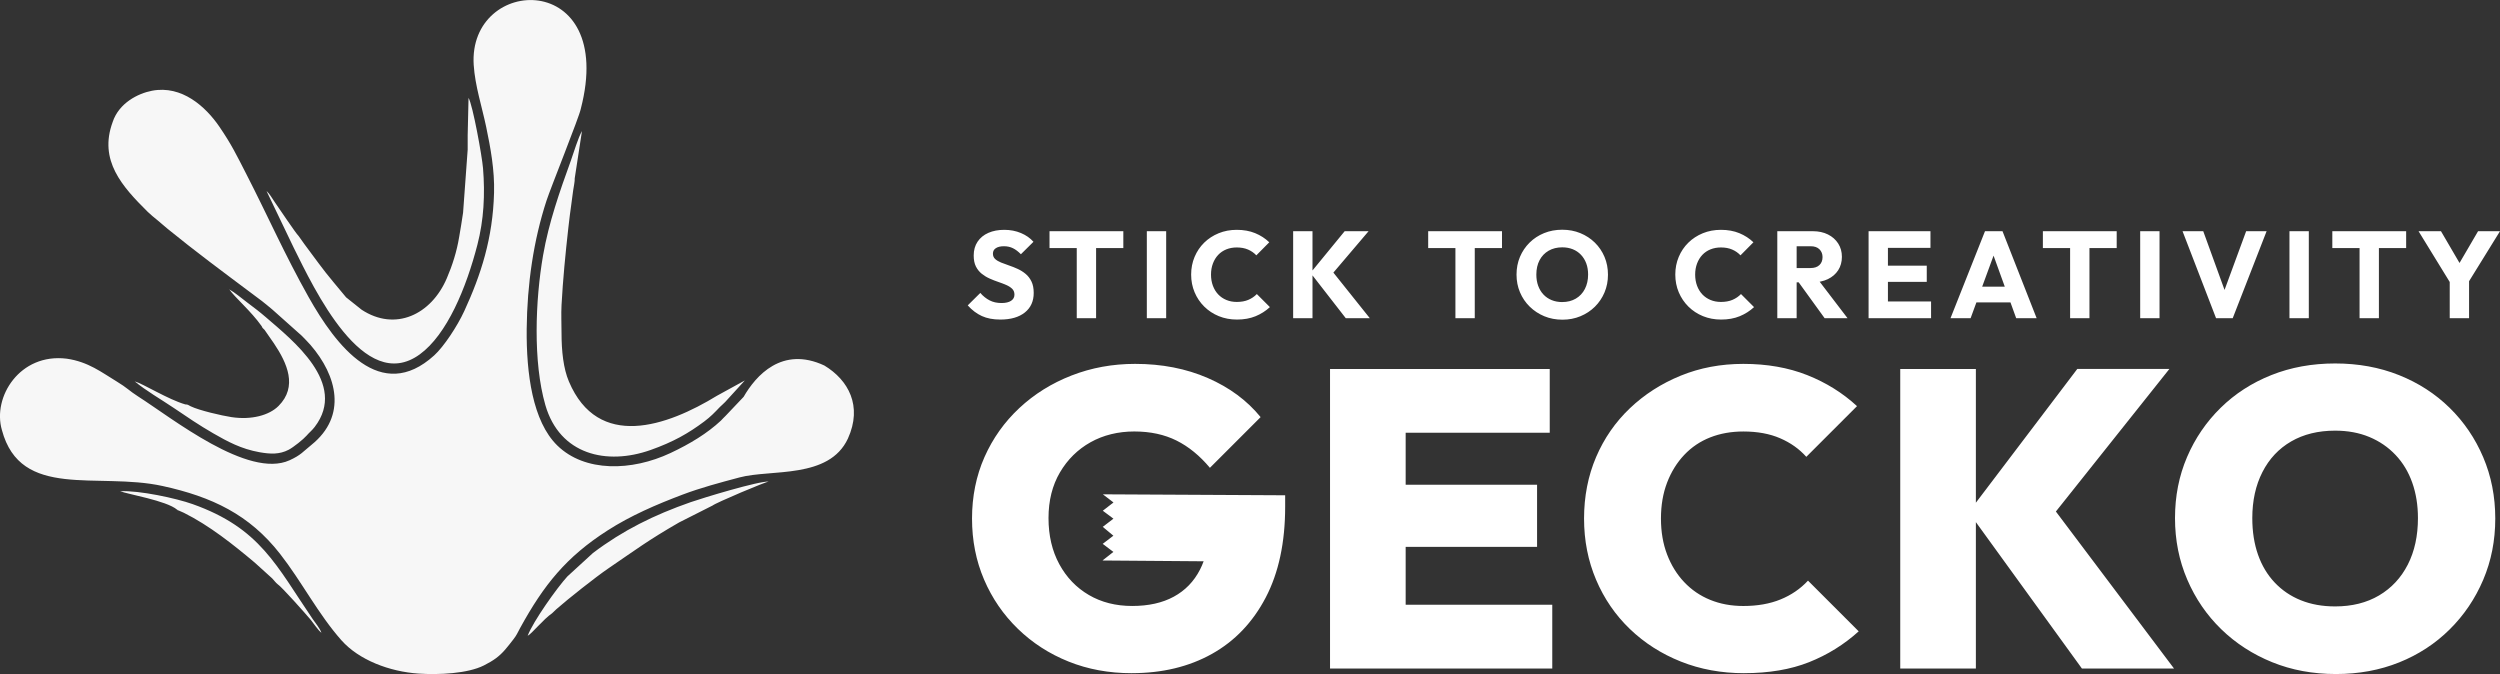
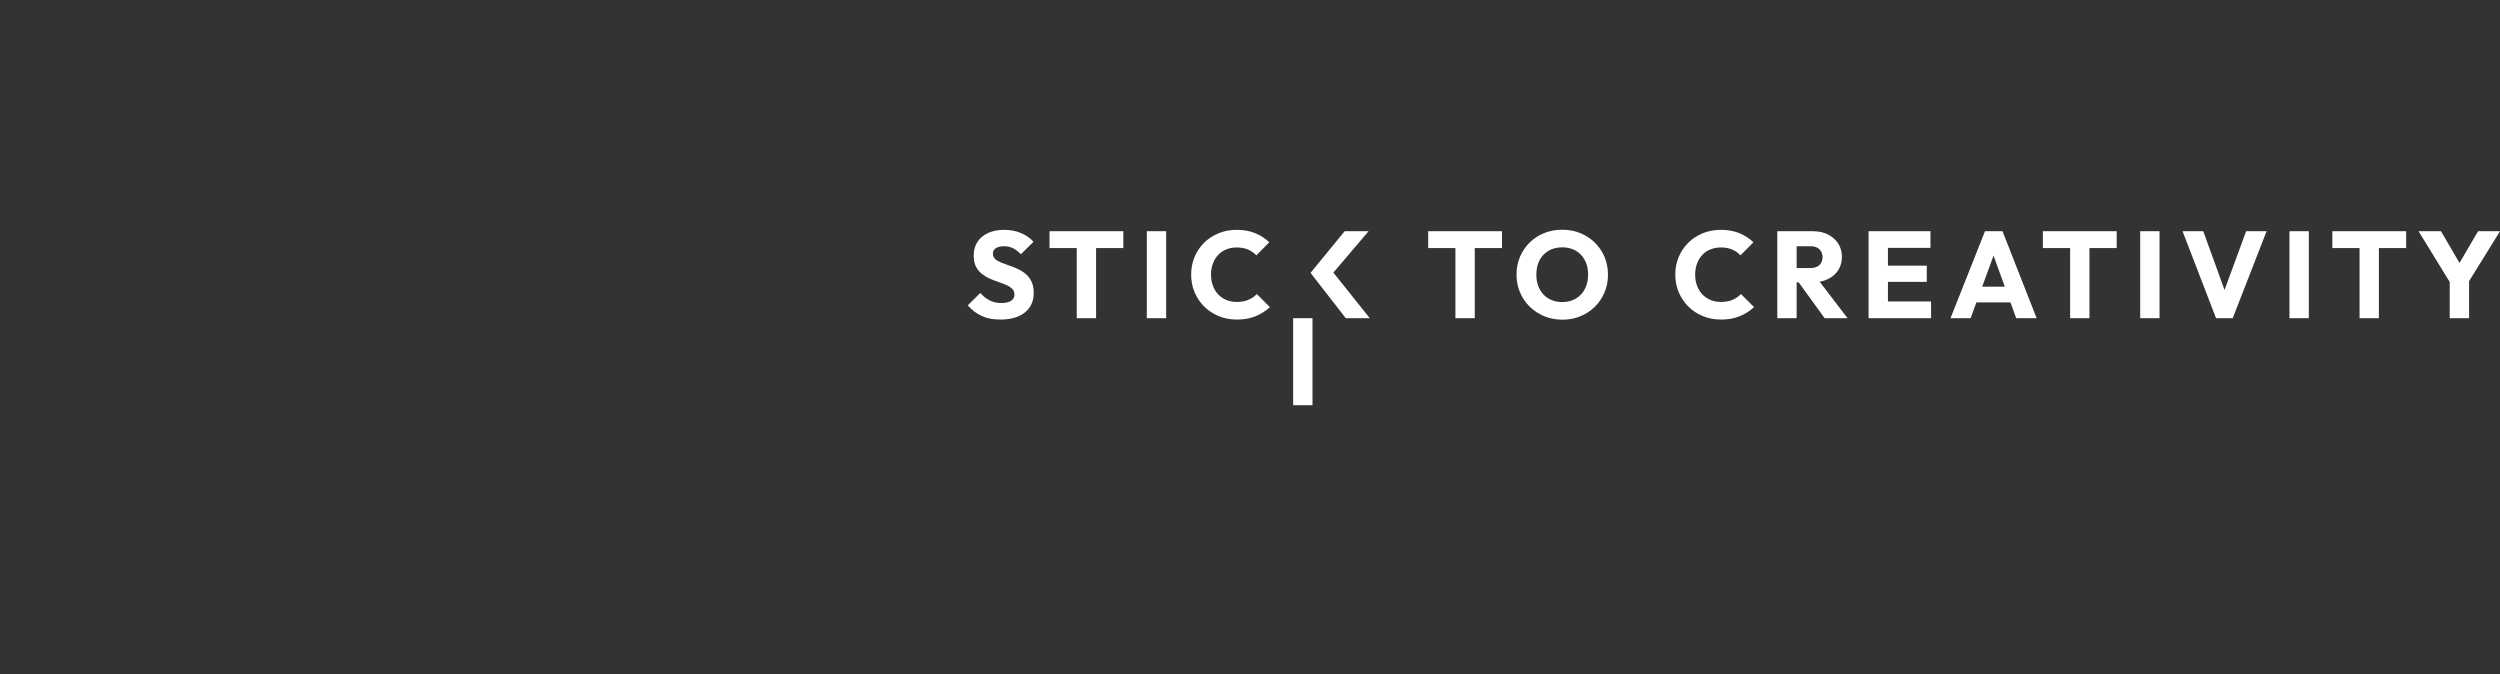
<svg xmlns="http://www.w3.org/2000/svg" id="Layer_2" viewBox="0 0 1479.8 398.97">
  <rect x="0" y="0" width="1479.8" height="398.97" fill="#333333" stroke="none" />
  <defs>
    <style>      .cls-1 {        fill: #f7f7f7;        fill-rule: evenodd;      }      .cls-2 {        fill: #fff;      }    </style>
  </defs>
  <g id="Layer_1-2" data-name="Layer_1">
-     <path class="cls-1" d="M424.46,234.21c-29.76,18.21-70.44,32.39-87.72-8.4-3.25-7.67-4.36-17.95-4.36-28.67,0-5.27-.28-11.34,0-16.52.83-15.3,2.31-30.36,4.01-45.54.53-4.76,1.2-10.2,1.85-14.66.38-2.61.69-5.33,1-7.51.31-2.17,1.09-5.78.95-7.35l4.29-27.98c-2.25,3.87-4.86,12.73-6.57,17.48-6.61,18.3-13.06,36.59-16.45,56.07-4.6,26.48-6.02,63.09,1.34,88.62,8.48,29.38,36.23,35.85,62.3,26.61,13.32-4.72,22.23-9.76,31.71-16.84,3.94-2.95,6.15-5.31,9.36-8.66,1.1-1.15,2.01-1.73,3.08-2.91l11.63-12.75-16.41,9.01ZM276.83,80.47c0,2.69,0,5.39,0,8.08l-2.72,37.31c-.72,5.14-1.52,9.53-2.29,14.22-1.48,9.07-4.12,17.09-7.36,24.67-9.18,21.45-30.46,31.67-50.4,18.58l-9.19-7.33-7.27-8.74c-7-8.32-11.17-14.49-17.36-22.67l-3.5-4.92c-1.75-1.69-11.72-16.67-14.1-20.02-1.85-2.6-2.83-4.75-4.88-6.6l16.04,33.46c12.04,24.16,41.44,87.33,74.63,63.27,16.18-11.73,27.58-39.43,34.16-64.94,3.79-14.69,4.59-29.6,3.32-45.3-.56-6.95-6.06-37.36-8.57-41.6l-.52,22.52ZM154.92,193.13c.54,1.27.6.98,1.68,2.13l5.54,7.98c7.89,11.75,14.15,25.62,2.73,37.06-5.53,5.54-16.04,8.4-27.88,6.6-5.65-.86-19.01-3.93-24.13-6.41-1.59-.77-1.48-1.07-3.17-1.11-10.1-2.89-25.08-12.3-29.95-13.63,6.72,5.58,15.42,10.52,23.13,15.73,7.74,5.24,15.01,10.22,23.45,15.07,8.29,4.76,16.34,9.18,27.35,11.14,6.42,1.14,11.78,1.34,17.14-1.44,2.96-1.54,8.87-6.3,10.64-8.37,1.63-1.91,3.12-2.95,4.83-5.18,19.71-25.74-13.38-51.46-28.81-64.84-3.52-3.05-6.99-5.71-10.89-8.62-3.23-2.41-7.73-6.23-10.87-7.95,3.59,5.09,12.86,12.84,19.21,21.83ZM326.87,362.94c1.01-.9,1.44-1.45,2.39-2.29,6.9-6.1,23.48-19.18,30.54-24,17.1-11.65,23.55-16.66,42.16-27.4l19.85-10.03c1.73-1.52,31.99-14.35,33.32-14.17-5.9-.44-39.33,9.76-46.19,12.15-21.9,7.63-40.29,16.78-57.95,30.13l-15.14,13.87c-6.01,6.55-20.32,26.6-23.52,35.14,2.42-1.16,9.22-9.77,14.56-13.41ZM104.87,301.72c.08.07.25.03.29.16.28.85-.57-.21.61.3l3.1,1.37c15.15,7.56,29.25,18.82,42.01,29.55l10.24,9.27c1.04,1.05,2.26,2.77,3.12,3.35,2.41,1.5,16.82,17.72,19.78,21.28,1.44,1.73,4.28,6.14,6.24,7.55-.99-2.76-3.47-5.63-5.17-8.12-21.62-31.7-30.98-53.78-71.09-68.04-9.79-3.48-31.64-8.19-42.84-7.62,3.97,1.7,27.49,5.58,33.69,10.94ZM280.4,38.5c.8,12.35,4.89,24.67,7.38,36.62,2.61,12.54,5.02,25.51,4.66,38.95-.72,26.99-7.72,48.54-17.62,70.04-4.2,9.12-12.16,21.11-17.8,26.24-31.67,28.79-58.04-5.48-74.4-34.59-14.22-25.32-23.9-47.56-36.83-72.75-5.77-11.23-8.7-17.43-15.98-28.08-8.01-11.7-22.11-24.63-39.85-21.22-8.31,1.6-19.58,7.28-23.29,18.56-8.32,22.68,5.6,38.08,20.73,53.08,1.64,1.63,3.91,3.44,5.92,5.09,2.23,1.83,3.57,3.11,5.95,5.05,4.13,3.36,8.02,6.46,12.25,9.77,8.05,6.31,16.35,12.58,24.7,18.84l18.89,14.14c2.11,1.59,4,3.31,6.06,4.95l17.46,15.56c1.76,1.89,3.24,3.21,5.12,5.38,15.87,18.32,21.78,42.12.62,59.18-5.04,4.06-6.21,6.03-12.93,9.11-24.46,11.2-69.57-24.92-89.74-37.79-5.3-3.38-6.38-5.06-12.66-8.85-8.81-5.31-16.79-11.67-29.63-13.48-27.68-3.4-44.01,22.71-38.28,42.25,11.09,41.5,56.59,24.7,95.09,33.12,29.27,6.4,51.35,16.91,69.5,40.1,12.81,16.37,22.54,35.6,36.36,51.2,10.39,11.72,28.52,18.59,45.7,19.74,11.97.8,29.03.01,38.63-4.82,5.56-2.8,9.07-5.28,12.62-9.39,1.6-1.85,3.29-4.02,4.9-6.11,2.04-2.65,2.26-3.59,3.91-6.6,14.06-25.62,27.28-42.09,51.78-57.8,13.76-8.83,28.78-15.3,44.36-21.2,10.79-4.08,22.29-7.14,33.83-10.21,18.56-4.94,52.88,1.13,64.09-22.98,8.78-19.32.26-34.65-13.92-43.23-25.09-11.73-40.61,6.03-47.81,18.53l-10.72,11.29c-1.25,1.09-1.52,1.66-2.72,2.78-8.13,7.57-18.28,13.75-29.86,19.19-22.93,10.78-50.67,11.47-66.98-4.45-14.65-14.29-18.39-42.62-18.13-69.05.26-26.57,4.07-52.43,11.74-75.93,2.43-7.43,19.5-49.92,20.26-54.22,21.6-82.85-66.82-79.49-63.36-25.97Z" />
-     <path class="cls-2" d="M1382.21,358.95c10.01,0,18.67-2.17,26.01-6.5,7.34-4.34,13-10.42,17.01-18.26,4-7.84,6-17.01,6-27.51,0-7.67-1.13-14.67-3.38-21.01-2.25-6.34-5.54-11.8-9.88-16.38-4.34-4.58-9.5-8.13-15.51-10.63-6-2.5-12.75-3.75-20.26-3.75-10,0-18.67,2.13-26.01,6.38-7.34,4.25-13.01,10.29-17.01,18.13-4,7.84-6,16.92-6,27.26,0,8,1.13,15.22,3.38,21.63,2.25,6.42,5.54,11.92,9.88,16.51,4.34,4.58,9.5,8.09,15.51,10.5,6,2.42,12.76,3.63,20.26,3.63M1382.71,398.97c-13.67,0-26.26-2.33-37.76-7-11.51-4.67-21.55-11.17-30.14-19.51-8.59-8.34-15.3-18.13-20.13-29.39-4.84-11.26-7.25-23.38-7.25-36.39s2.38-25.05,7.13-36.14c4.75-11.09,11.38-20.8,19.88-29.14,8.5-8.34,18.51-14.8,30.01-19.38,11.5-4.58,24.09-6.88,37.76-6.88s26.26,2.29,37.77,6.88c11.51,4.59,21.51,11.05,30.01,19.38,8.5,8.34,15.13,18.09,19.88,29.26,4.75,11.17,7.13,23.26,7.13,36.27s-2.38,25.09-7.13,36.26c-4.75,11.17-11.38,20.97-19.88,29.39-8.5,8.42-18.46,14.92-29.89,19.51-11.42,4.58-23.88,6.88-37.39,6.88ZM1124.79,395.72v-177.32h44.77v177.32h-44.77ZM1232.33,395.72l-67.03-92.54,64.28-84.78h54.52l-73.28,92.04v-15.76l76.03,101.04h-54.52ZM1032.43,398.47c-13.51,0-26.01-2.29-37.52-6.88-11.51-4.58-21.55-11.01-30.14-19.26-8.59-8.25-15.26-17.96-20.01-29.14-4.75-11.17-7.13-23.26-7.13-36.26s2.38-25.3,7.13-36.39c4.75-11.09,11.42-20.72,20.01-28.89,8.59-8.17,18.59-14.59,30.01-19.26,11.42-4.67,23.8-7,37.14-7,14.01,0,26.59,2.21,37.77,6.63,11.17,4.42,21.01,10.55,29.51,18.38l-30.01,30.01c-4.17-4.67-9.34-8.34-15.51-11-6.17-2.67-13.42-4-21.76-4-7.17,0-13.71,1.17-19.63,3.5-5.92,2.33-11.05,5.79-15.38,10.38-4.33,4.59-7.71,10.05-10.13,16.38-2.42,6.34-3.63,13.42-3.63,21.26s1.21,14.92,3.63,21.26c2.42,6.34,5.79,11.8,10.13,16.38,4.34,4.59,9.46,8.09,15.38,10.5,5.92,2.42,12.46,3.63,19.63,3.63,8.34,0,15.67-1.29,22.01-3.88,6.34-2.58,11.76-6.29,16.26-11.13l30.01,30.01c-8.67,7.84-18.47,13.92-29.39,18.26-10.92,4.33-23.72,6.5-38.39,6.5ZM822.78,256.16v-37.76h94.54v37.76h-94.54ZM822.78,323.69v-36.76h87.04v36.76h-87.04ZM822.78,395.72v-37.76h96.04v37.76h-96.04ZM787.27,395.72v-177.32h44.77v177.32h-44.77ZM669.9,398.47c-13.51,0-25.97-2.29-37.39-6.88-11.42-4.58-21.43-11.05-30.01-19.38-8.59-8.34-15.26-18.05-20.01-29.14-4.75-11.09-7.13-23.13-7.13-36.14s2.46-25.3,7.38-36.39c4.92-11.09,11.8-20.76,20.63-29.01,8.84-8.25,19.13-14.67,30.89-19.26,11.76-4.59,24.3-6.88,37.64-6.88,15.84,0,30.18,2.79,43.02,8.38,12.84,5.58,23.26,13.3,31.26,23.13l-30.01,30.01c-6-7.17-12.59-12.55-19.76-16.13-7.17-3.58-15.51-5.38-25.01-5.38s-18.3,2.13-25.89,6.38c-7.59,4.25-13.63,10.21-18.13,17.88-4.5,7.67-6.75,16.67-6.75,27.01s2.13,19.43,6.38,27.26c4.25,7.84,10.09,13.92,17.51,18.26,7.42,4.34,15.96,6.5,25.64,6.5s17.88-1.83,24.63-5.5c6.75-3.67,11.92-9,15.51-16.01.81-1.58,1.53-3.23,2.15-4.94l-59.87-.47,6.46-5.08-6.33-4.77,6.32-4.82-6.29-5.24,6.32-4.84-6.29-4.7,6.32-4.9-6.29-4.82,107.91.57v6.75c0,21.18-3.83,39.1-11.5,53.77-7.67,14.67-18.3,25.8-31.89,33.39-13.59,7.59-29.39,11.38-47.4,11.38Z" />
-     <path class="cls-2" d="M1450.04,188.35v-24.44h11.45v24.44h-11.45ZM1451.42,169.16l-19.84-32.32h13.28l15.25,26.12h-8.53l15.25-26.12h12.98l-19.99,32.32h-8.39ZM1380.55,146.84v-10h43.7v10h-43.7ZM1396.67,188.35v-50.77h11.45v50.77h-11.45ZM1355.18,188.35v-51.5h11.45v51.5h-11.45ZM1311.73,188.35l-19.84-51.5h12.26l15.1,41.65h-5.03l15.32-41.65h12.11l-20.06,51.5h-9.85ZM1266.82,188.35v-51.5h11.45v51.5h-11.45ZM1209.22,146.84v-10h43.69v10h-43.69ZM1225.34,188.35v-50.77h11.45v50.77h-11.45ZM1166.13,179.01v-9.34h28.08v9.34h-28.08ZM1154.54,188.35l20.42-51.5h10.36l20.21,51.5h-12.11l-15.46-42.75h4.16l-15.68,42.75h-11.89ZM1114.81,146.7v-9.85h27.87v9.85h-27.87ZM1114.81,166.83v-9.56h25.68v9.56h-25.68ZM1114.81,188.35v-9.92h28.23v9.92h-28.23ZM1106.05,188.35v-51.5h11.45v51.5h-11.45ZM1080.04,188.35l-16.05-22.18,10.5-2.84,19.11,25.02h-13.57ZM1052.02,188.35v-51.5h11.45v51.5h-11.45ZM1060.78,167.12v-8.46h10.87c2.29,0,4.05-.58,5.29-1.75,1.24-1.17,1.86-2.75,1.86-4.74,0-1.85-.61-3.38-1.82-4.6-1.22-1.22-2.97-1.82-5.25-1.82h-10.94v-8.9h12.25c3.4,0,6.4.65,8.97,1.93,2.58,1.29,4.6,3.08,6.06,5.36,1.46,2.29,2.19,4.91,2.19,7.88s-.73,5.65-2.19,7.92c-1.46,2.26-3.5,4.02-6.13,5.29-2.63,1.26-5.72,1.9-9.26,1.9h-11.89ZM1018.71,189.15c-3.84,0-7.4-.67-10.69-2.01-3.28-1.34-6.15-3.22-8.61-5.65-2.45-2.43-4.36-5.26-5.73-8.5-1.36-3.23-2.04-6.72-2.04-10.47s.68-7.23,2.04-10.47c1.36-3.23,3.26-6.04,5.69-8.42,2.43-2.38,5.29-4.24,8.57-5.58,3.28-1.34,6.84-2.01,10.69-2.01,4.09,0,7.72.66,10.91,1.97,3.19,1.31,5.97,3.11,8.35,5.4l-7.66,7.73c-1.36-1.46-3-2.6-4.92-3.43-1.92-.83-4.14-1.24-6.67-1.24-2.24,0-4.29.38-6.16,1.13-1.87.76-3.48,1.84-4.81,3.25-1.34,1.41-2.38,3.11-3.14,5.11-.75,1.99-1.13,4.18-1.13,6.56s.38,4.65,1.13,6.64c.75,1.99,1.8,3.69,3.14,5.11,1.34,1.41,2.94,2.5,4.81,3.28,1.87.78,3.93,1.17,6.16,1.17,2.63,0,4.91-.41,6.86-1.24,1.95-.83,3.62-1.97,5.03-3.43l7.73,7.73c-2.48,2.29-5.31,4.09-8.5,5.4-3.18,1.31-6.87,1.97-11.05,1.97ZM924.71,178.79c3.06,0,5.75-.68,8.06-2.04,2.31-1.36,4.1-3.27,5.36-5.73,1.26-2.46,1.9-5.29,1.9-8.5,0-2.43-.36-4.63-1.09-6.6-.73-1.97-1.78-3.67-3.14-5.11-1.36-1.43-2.98-2.53-4.85-3.28-1.87-.75-3.95-1.13-6.24-1.13-3.06,0-5.75.67-8.06,2.01-2.31,1.34-4.1,3.21-5.36,5.62-1.26,2.41-1.9,5.24-1.9,8.5,0,2.43.36,4.65,1.09,6.64.73,1.99,1.76,3.71,3.1,5.14,1.34,1.43,2.95,2.54,4.85,3.32,1.9.78,3.99,1.17,6.27,1.17ZM924.86,189.23c-3.89,0-7.48-.68-10.76-2.04-3.28-1.36-6.16-3.26-8.64-5.69-2.48-2.43-4.4-5.26-5.76-8.5-1.36-3.23-2.04-6.72-2.04-10.47s.68-7.29,2.04-10.5c1.36-3.21,3.26-6.02,5.69-8.42,2.43-2.41,5.29-4.28,8.57-5.62,3.28-1.34,6.87-2.01,10.76-2.01s7.4.67,10.69,2.01c3.28,1.34,6.15,3.21,8.61,5.62,2.46,2.41,4.36,5.23,5.73,8.46,1.36,3.23,2.04,6.75,2.04,10.54s-.68,7.23-2.04,10.47c-1.36,3.23-3.26,6.05-5.69,8.46-2.43,2.41-5.29,4.29-8.57,5.65-3.28,1.36-6.82,2.04-10.61,2.04ZM845.37,146.84v-10h43.69v10h-43.69ZM861.49,188.35v-50.77h11.45v50.77h-11.45ZM765.44,188.35v-51.5h11.45v51.5h-11.45ZM796.59,188.35l-20.86-26.84,20.21-24.66h14.15l-22.76,26.77v-4.67l23.49,29.4h-14.22ZM732.13,189.15c-3.84,0-7.4-.67-10.69-2.01-3.28-1.34-6.15-3.22-8.61-5.65-2.46-2.43-4.37-5.26-5.73-8.5-1.36-3.23-2.04-6.72-2.04-10.47s.68-7.23,2.04-10.47c1.36-3.23,3.26-6.04,5.69-8.42,2.43-2.38,5.29-4.24,8.57-5.58,3.28-1.34,6.84-2.01,10.69-2.01,4.09,0,7.72.66,10.91,1.97,3.19,1.31,5.97,3.11,8.35,5.4l-7.66,7.73c-1.36-1.46-3-2.6-4.92-3.43-1.92-.83-4.14-1.24-6.67-1.24-2.24,0-4.29.38-6.16,1.13-1.87.76-3.48,1.84-4.81,3.25-1.34,1.41-2.38,3.11-3.14,5.11-.75,1.99-1.13,4.18-1.13,6.56s.38,4.65,1.13,6.64c.75,1.99,1.8,3.69,3.14,5.11,1.34,1.41,2.94,2.5,4.81,3.28,1.87.78,3.93,1.17,6.16,1.17,2.63,0,4.91-.41,6.86-1.24,1.95-.83,3.62-1.97,5.03-3.43l7.73,7.73c-2.48,2.29-5.31,4.09-8.5,5.4-3.18,1.31-6.87,1.97-11.05,1.97ZM678.83,188.35v-51.5h11.45v51.5h-11.45ZM621.23,146.84v-10h43.69v10h-43.69ZM637.35,188.35v-50.77h11.45v50.77h-11.45ZM592.08,189.15c-4.23,0-7.87-.69-10.91-2.08-3.04-1.39-5.82-3.49-8.35-6.31l7.44-7.37c1.65,1.9,3.49,3.37,5.51,4.41,2.02,1.05,4.36,1.57,7.04,1.57,2.43,0,4.32-.44,5.65-1.31,1.34-.88,2.01-2.09,2.01-3.65,0-1.41-.44-2.55-1.31-3.43-.88-.87-2.03-1.63-3.46-2.26-1.44-.63-3.02-1.24-4.74-1.82-1.72-.58-3.44-1.25-5.14-2.01-1.7-.75-3.27-1.7-4.7-2.84-1.43-1.14-2.59-2.58-3.46-4.3-.88-1.73-1.31-3.9-1.31-6.53,0-3.16.77-5.88,2.3-8.17,1.53-2.28,3.66-4.02,6.38-5.22,2.72-1.19,5.86-1.79,9.41-1.79s6.89.63,9.89,1.9c2.99,1.26,5.46,2.99,7.4,5.18l-7.44,7.37c-1.56-1.6-3.13-2.8-4.71-3.57-1.58-.78-3.37-1.17-5.36-1.17s-3.57.38-4.74,1.13c-1.17.75-1.75,1.84-1.75,3.25,0,1.31.44,2.37,1.31,3.17.87.8,2.03,1.49,3.47,2.08,1.43.58,3.01,1.17,4.74,1.75,1.73.58,3.44,1.26,5.14,2.04,1.7.78,3.27,1.76,4.7,2.96,1.44,1.19,2.59,2.7,3.47,4.52.88,1.82,1.31,4.07,1.31,6.75,0,4.91-1.75,8.77-5.25,11.56-3.5,2.8-8.34,4.19-14.52,4.19Z" />
+     <path class="cls-2" d="M1450.04,188.35v-24.44h11.45v24.44h-11.45ZM1451.42,169.16l-19.84-32.32h13.28l15.25,26.12h-8.53l15.25-26.12h12.98l-19.99,32.32h-8.39ZM1380.55,146.84v-10h43.7v10h-43.7ZM1396.67,188.35v-50.77h11.45v50.77h-11.45ZM1355.18,188.35v-51.5h11.45v51.5h-11.45ZM1311.73,188.35l-19.84-51.5h12.26l15.1,41.65h-5.03l15.32-41.65h12.11l-20.06,51.5h-9.85ZM1266.82,188.35v-51.5h11.45v51.5h-11.45ZM1209.22,146.84v-10h43.69v10h-43.69ZM1225.34,188.35v-50.77h11.45v50.77h-11.45ZM1166.13,179.01v-9.34h28.08v9.34h-28.08ZM1154.54,188.35l20.42-51.5h10.36l20.21,51.5h-12.11l-15.46-42.75h4.16l-15.68,42.75h-11.89ZM1114.81,146.7v-9.85h27.87v9.85h-27.87ZM1114.81,166.83v-9.56h25.68v9.56h-25.68ZM1114.81,188.35v-9.92h28.23v9.92h-28.23ZM1106.05,188.35v-51.5h11.45v51.5h-11.45ZM1080.04,188.35l-16.05-22.18,10.5-2.84,19.11,25.02h-13.57ZM1052.02,188.35v-51.5h11.45v51.5h-11.45ZM1060.78,167.12v-8.46h10.87c2.29,0,4.05-.58,5.29-1.75,1.24-1.17,1.86-2.75,1.86-4.74,0-1.85-.61-3.38-1.82-4.6-1.22-1.22-2.97-1.82-5.25-1.82h-10.94v-8.9h12.25c3.4,0,6.4.65,8.97,1.93,2.58,1.29,4.6,3.08,6.06,5.36,1.46,2.29,2.19,4.91,2.19,7.88s-.73,5.65-2.19,7.92c-1.46,2.26-3.5,4.02-6.13,5.29-2.63,1.26-5.72,1.9-9.26,1.9h-11.89ZM1018.71,189.15c-3.84,0-7.4-.67-10.69-2.01-3.28-1.34-6.15-3.22-8.61-5.65-2.45-2.43-4.36-5.26-5.73-8.5-1.36-3.23-2.04-6.72-2.04-10.47s.68-7.23,2.04-10.47c1.36-3.23,3.26-6.04,5.69-8.42,2.43-2.38,5.29-4.24,8.57-5.58,3.28-1.34,6.84-2.01,10.69-2.01,4.09,0,7.72.66,10.91,1.97,3.19,1.31,5.97,3.11,8.35,5.4l-7.66,7.73c-1.36-1.46-3-2.6-4.92-3.43-1.92-.83-4.14-1.24-6.67-1.24-2.24,0-4.29.38-6.16,1.13-1.87.76-3.48,1.84-4.81,3.25-1.34,1.41-2.38,3.11-3.14,5.11-.75,1.99-1.13,4.18-1.13,6.56s.38,4.65,1.13,6.64c.75,1.99,1.8,3.69,3.14,5.11,1.34,1.41,2.94,2.5,4.81,3.28,1.87.78,3.93,1.17,6.16,1.17,2.63,0,4.91-.41,6.86-1.24,1.95-.83,3.62-1.97,5.03-3.43l7.73,7.73c-2.48,2.29-5.31,4.09-8.5,5.4-3.18,1.31-6.87,1.97-11.05,1.97ZM924.71,178.79c3.06,0,5.75-.68,8.06-2.04,2.31-1.36,4.1-3.27,5.36-5.73,1.26-2.46,1.9-5.29,1.9-8.5,0-2.43-.36-4.63-1.09-6.6-.73-1.97-1.78-3.67-3.14-5.11-1.36-1.43-2.98-2.53-4.85-3.28-1.87-.75-3.95-1.13-6.24-1.13-3.06,0-5.75.67-8.06,2.01-2.31,1.34-4.1,3.21-5.36,5.62-1.26,2.41-1.9,5.24-1.9,8.5,0,2.43.36,4.65,1.09,6.64.73,1.99,1.76,3.71,3.1,5.14,1.34,1.43,2.95,2.54,4.85,3.32,1.9.78,3.99,1.17,6.27,1.17ZM924.86,189.23c-3.89,0-7.48-.68-10.76-2.04-3.28-1.36-6.16-3.26-8.64-5.69-2.48-2.43-4.4-5.26-5.76-8.5-1.36-3.23-2.04-6.72-2.04-10.47s.68-7.29,2.04-10.5c1.36-3.21,3.26-6.02,5.69-8.42,2.43-2.41,5.29-4.28,8.57-5.62,3.28-1.34,6.87-2.01,10.76-2.01s7.4.67,10.69,2.01c3.28,1.34,6.15,3.21,8.61,5.62,2.46,2.41,4.36,5.23,5.73,8.46,1.36,3.23,2.04,6.75,2.04,10.54s-.68,7.23-2.04,10.47c-1.36,3.23-3.26,6.05-5.69,8.46-2.43,2.41-5.29,4.29-8.57,5.65-3.28,1.36-6.82,2.04-10.61,2.04ZM845.37,146.84v-10h43.69v10h-43.69ZM861.49,188.35v-50.77h11.45v50.77h-11.45ZM765.44,188.35h11.45v51.5h-11.45ZM796.59,188.35l-20.86-26.84,20.21-24.66h14.15l-22.76,26.77v-4.67l23.49,29.4h-14.22ZM732.13,189.15c-3.84,0-7.4-.67-10.69-2.01-3.28-1.34-6.15-3.22-8.61-5.65-2.46-2.43-4.37-5.26-5.73-8.5-1.36-3.23-2.04-6.72-2.04-10.47s.68-7.23,2.04-10.47c1.36-3.23,3.26-6.04,5.69-8.42,2.43-2.38,5.29-4.24,8.57-5.58,3.28-1.34,6.84-2.01,10.69-2.01,4.09,0,7.72.66,10.91,1.97,3.19,1.31,5.97,3.11,8.35,5.4l-7.66,7.73c-1.36-1.46-3-2.6-4.92-3.43-1.92-.83-4.14-1.24-6.67-1.24-2.24,0-4.29.38-6.16,1.13-1.87.76-3.48,1.84-4.81,3.25-1.34,1.41-2.38,3.11-3.14,5.11-.75,1.99-1.13,4.18-1.13,6.56s.38,4.65,1.13,6.64c.75,1.99,1.8,3.69,3.14,5.11,1.34,1.41,2.94,2.5,4.81,3.28,1.87.78,3.93,1.17,6.16,1.17,2.63,0,4.91-.41,6.86-1.24,1.95-.83,3.62-1.97,5.03-3.43l7.73,7.73c-2.48,2.29-5.31,4.09-8.5,5.4-3.18,1.31-6.87,1.97-11.05,1.97ZM678.83,188.35v-51.5h11.45v51.5h-11.45ZM621.23,146.84v-10h43.69v10h-43.69ZM637.35,188.35v-50.77h11.45v50.77h-11.45ZM592.08,189.15c-4.23,0-7.87-.69-10.91-2.08-3.04-1.39-5.82-3.49-8.35-6.31l7.44-7.37c1.65,1.9,3.49,3.37,5.51,4.41,2.02,1.05,4.36,1.57,7.04,1.57,2.43,0,4.32-.44,5.65-1.31,1.34-.88,2.01-2.09,2.01-3.65,0-1.41-.44-2.55-1.31-3.43-.88-.87-2.03-1.63-3.46-2.26-1.44-.63-3.02-1.24-4.74-1.82-1.72-.58-3.44-1.25-5.14-2.01-1.7-.75-3.27-1.7-4.7-2.84-1.43-1.14-2.59-2.58-3.46-4.3-.88-1.73-1.31-3.9-1.31-6.53,0-3.16.77-5.88,2.3-8.17,1.53-2.28,3.66-4.02,6.38-5.22,2.72-1.19,5.86-1.79,9.41-1.79s6.89.63,9.89,1.9c2.99,1.26,5.46,2.99,7.4,5.18l-7.44,7.37c-1.56-1.6-3.13-2.8-4.71-3.57-1.58-.78-3.37-1.17-5.36-1.17s-3.57.38-4.74,1.13c-1.17.75-1.75,1.84-1.75,3.25,0,1.31.44,2.37,1.31,3.17.87.8,2.03,1.49,3.47,2.08,1.43.58,3.01,1.17,4.74,1.75,1.73.58,3.44,1.26,5.14,2.04,1.7.78,3.27,1.76,4.7,2.96,1.44,1.19,2.59,2.7,3.47,4.52.88,1.82,1.31,4.07,1.31,6.75,0,4.91-1.75,8.77-5.25,11.56-3.5,2.8-8.34,4.19-14.52,4.19Z" />
  </g>
</svg>